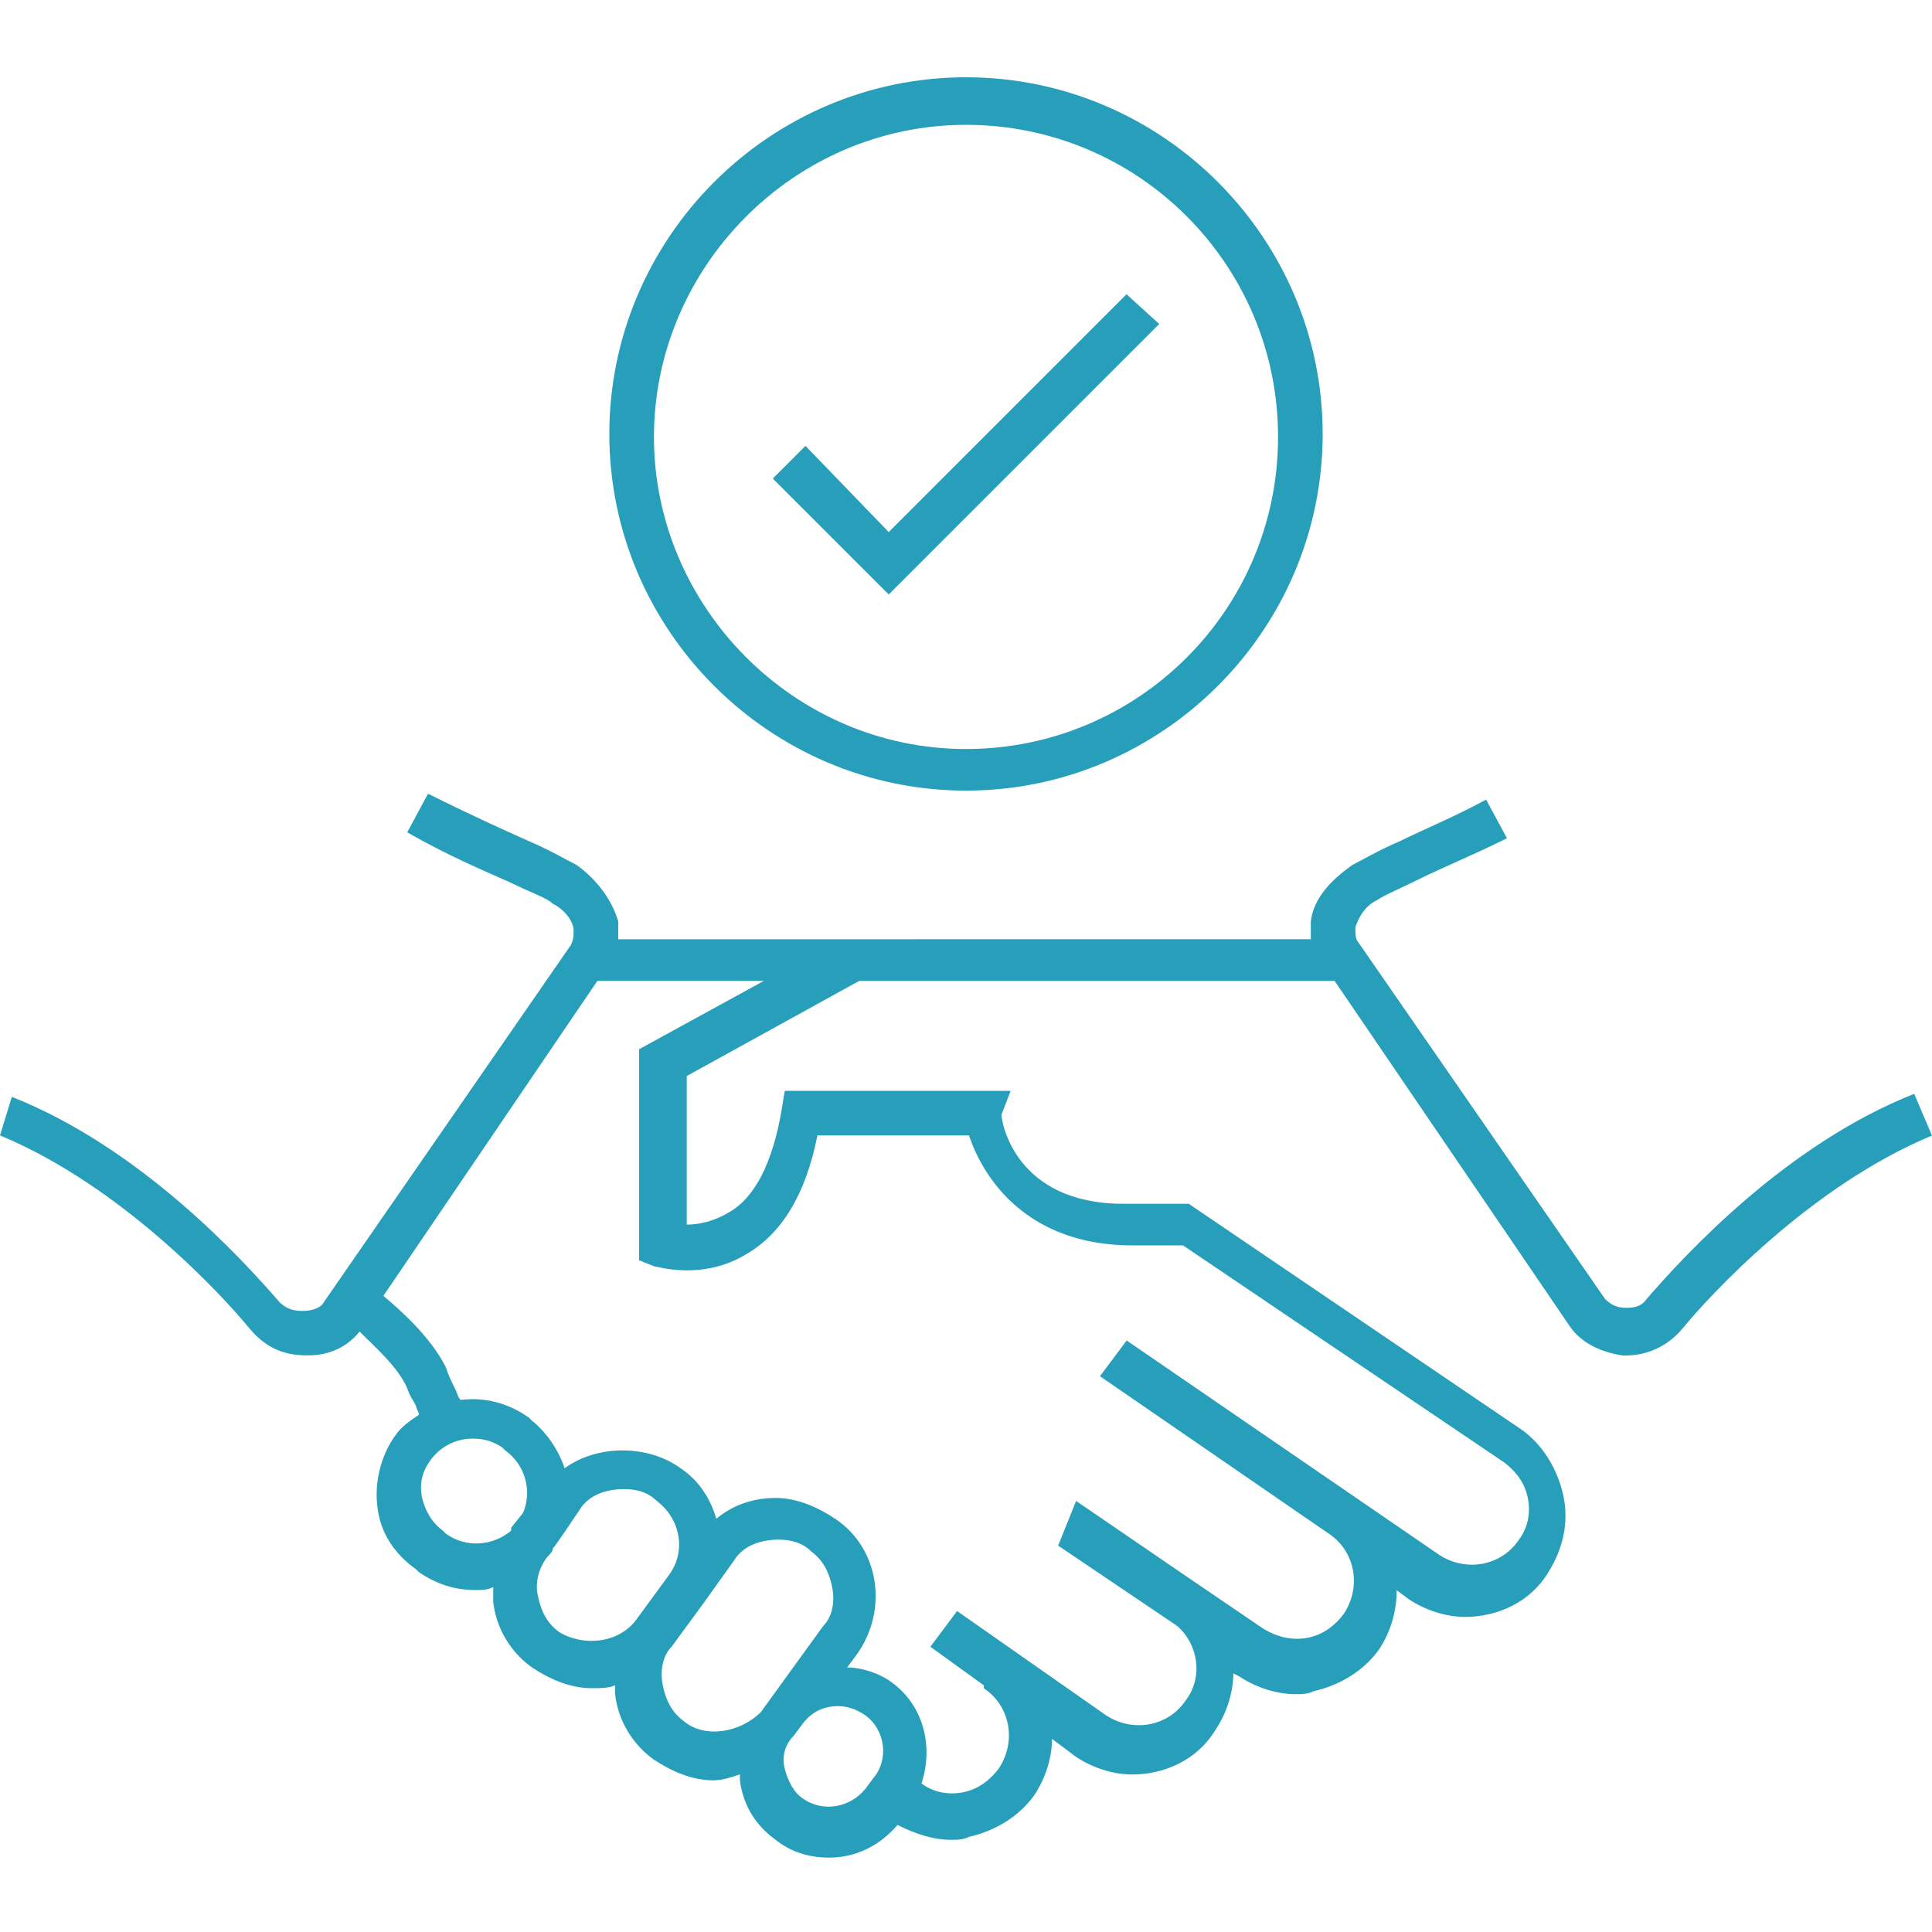
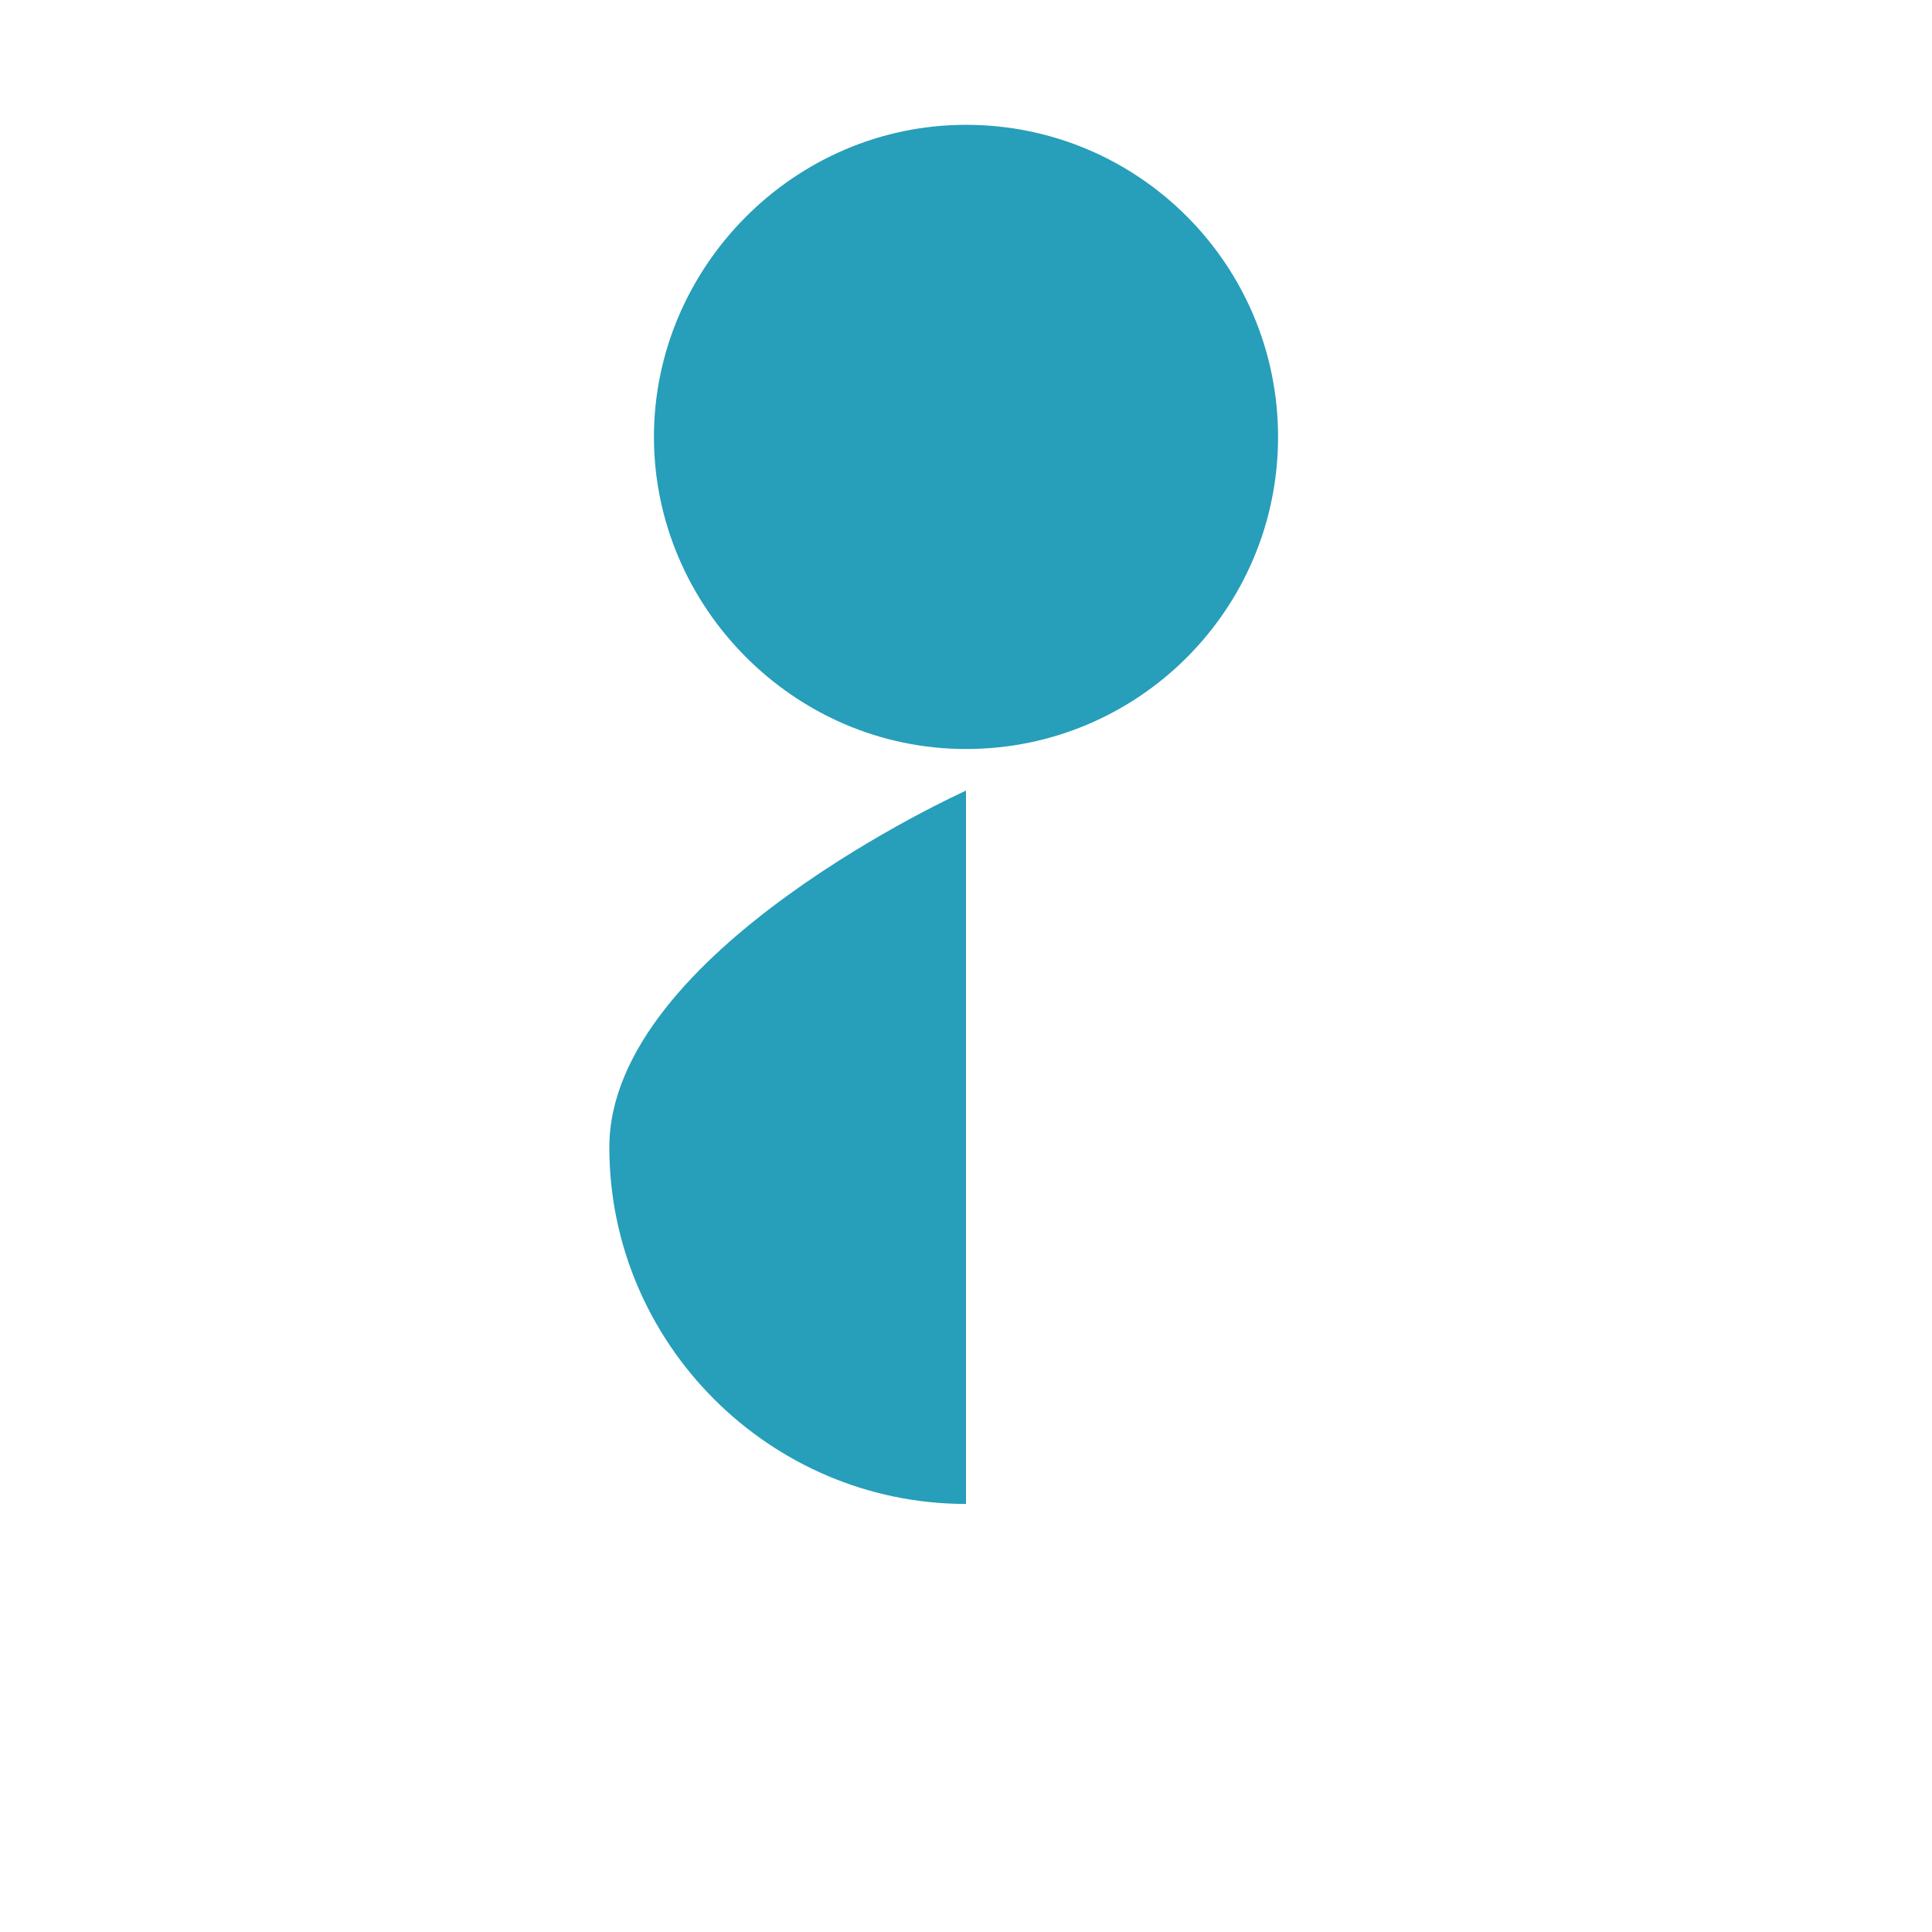
<svg xmlns="http://www.w3.org/2000/svg" fill="#279EBA" width="100pt" height="100pt" version="1.1" viewBox="0 0 100 100">
  <g>
-     <path d="m99.078 56.617c-6.617 2.617-11.848 8.309-13.848 10.617-0.309 0.457-0.77 0.457-1.078 0.457-0.461 0-0.77-0.152-1.078-0.461l-12.77-18.461c-0.152-0.152-0.152-0.461-0.152-0.77 0.152-0.461 0.461-1.078 1.078-1.383 0.461-0.309 1.23-0.617 2.152-1.078 1.23-0.617 2.769-1.23 4.617-2.152l-1.078-2c-1.691 0.922-3.231 1.539-4.461 2.152-1.078 0.461-1.848 0.922-2.461 1.23-1.078 0.77-2 1.691-2.152 2.922v0.922l-35.848 0.004v-0.922c-0.309-1.078-1.078-2.152-2.152-2.922-0.617-0.309-1.383-0.77-2.461-1.23-1.383-0.617-3.078-1.383-5.231-2.461l-1.078 2c2.152 1.23 4 2 5.383 2.617 0.922 0.461 1.848 0.77 2.152 1.078 0.617 0.309 1.078 0.922 1.078 1.383 0 0.309 0 0.461-0.152 0.77l-12.77 18.461c-0.152 0.309-0.617 0.461-1.078 0.461-0.309 0-0.77 0-1.23-0.461-2-2.309-7.231-8-13.848-10.617l-0.613 1.996c6.309 2.617 11.539 8.309 12.922 10 0.77 0.922 1.691 1.383 2.922 1.383h0.152c1.078 0 2-0.461 2.617-1.23 0.77 0.77 2 1.848 2.461 2.922 0.152 0.461 0.309 0.617 0.461 0.922 0 0.152 0.152 0.309 0.152 0.461-0.461 0.309-0.922 0.617-1.23 1.078-0.77 1.078-1.078 2.461-0.922 3.691 0.152 1.383 0.922 2.461 2 3.231l0.152 0.152c0.922 0.617 1.848 0.922 2.922 0.922 0.309 0 0.617 0 0.922-0.152v0.77c0.152 1.383 0.922 2.617 2 3.383 0.922 0.617 2 1.078 3.078 1.078 0.461 0 0.922 0 1.23-0.152v0.461c0.152 1.383 0.922 2.617 2 3.383 0.922 0.617 2 1.078 3.078 1.078 0.461 0 0.922-0.152 1.383-0.309v0.309c0.152 1.23 0.77 2.309 1.848 3.078 0.77 0.617 1.691 0.922 2.769 0.922 1.383 0 2.617-0.617 3.539-1.691 0.922 0.461 1.848 0.77 2.769 0.77 0.309 0 0.617 0 0.922-0.152 1.383-0.309 2.617-1.078 3.383-2.152 0.617-0.922 0.922-2 0.922-2.922l1.23 0.922c0.922 0.617 2 0.922 2.922 0.922 1.691 0 3.383-0.77 4.309-2.309 0.617-0.922 0.922-2 0.922-2.922l0.309 0.152c0.922 0.617 2 0.922 2.922 0.922 0.309 0 0.617 0 0.922-0.152 1.383-0.309 2.617-1.078 3.383-2.152 0.617-0.922 0.922-2 0.922-3.078l0.617 0.461c0.922 0.617 2 0.922 2.922 0.922 1.691 0 3.383-0.77 4.309-2.309 0.77-1.23 1.078-2.617 0.77-4-0.309-1.383-1.078-2.617-2.152-3.383l-17.23-11.691h-3.383c-5.539 0-6.309-4.152-6.309-4.617l0.473-1.227h-11.691l-0.152 0.922c-0.461 2.769-1.383 4.617-2.769 5.383-0.77 0.461-1.539 0.617-2.152 0.617v-7.691l8.922-4.922h24.613l12.152 17.848c0.617 0.922 1.691 1.383 2.769 1.539h0.152c1.078 0 2.152-0.461 2.922-1.383 1.383-1.691 6.617-7.383 12.922-10zm-76 22.766l-0.152-0.152c-0.617-0.461-0.922-1.078-1.078-1.691-0.152-0.77 0-1.383 0.461-2 0.461-0.617 1.23-1.078 2.152-1.078 0.617 0 1.078 0.152 1.539 0.461l0.152 0.152c1.078 0.77 1.383 2.152 0.922 3.231l-0.617 0.77v0.152c-0.918 0.773-2.305 0.926-3.379 0.156zm5.844 5.078c-0.617-0.461-0.922-1.078-1.078-1.848-0.152-0.617 0-1.383 0.461-2 0.152-0.152 0.309-0.309 0.309-0.461 0.152-0.152 1.383-2 1.383-2 0.461-0.77 1.383-1.078 2.309-1.078 0.617 0 1.23 0.152 1.691 0.617 1.23 0.922 1.539 2.617 0.617 3.848l-1.691 2.309c-0.922 1.23-2.769 1.383-4 0.613zm6.461 4.617c-0.617-0.461-0.922-1.078-1.078-1.848-0.152-0.77 0-1.539 0.461-2l1.691-2.309 1.539-2.152c0.461-0.77 1.383-1.078 2.309-1.078 0.617 0 1.23 0.152 1.691 0.617 0.617 0.461 0.922 1.078 1.078 1.848 0.152 0.77 0 1.539-0.461 2l-3.231 4.461c-1.074 1.074-2.922 1.383-4 0.461zm9.848 2.922l-0.461 0.617c-0.77 0.922-2.152 1.23-3.231 0.461-0.461-0.309-0.77-0.922-0.922-1.539-0.152-0.617 0-1.23 0.461-1.691l0.461-0.617c0.461-0.617 1.078-0.922 1.848-0.922 0.461 0 0.922 0.152 1.383 0.461 1.078 0.77 1.23 2.309 0.461 3.231zm-12.152-37.691v10.922l0.77 0.309c0.152 0 2.461 0.77 4.769-0.617 1.848-1.078 3.078-3.078 3.691-6.152h7.848c0.77 2.309 3.078 5.691 8.461 5.691h2.617l16.617 11.23c0.617 0.461 1.078 1.078 1.23 1.848 0.152 0.77 0 1.539-0.461 2.152-0.922 1.383-2.769 1.691-4.152 0.77l-16.152-11.078-1.383 1.848 11.848 8.152c1.383 0.922 1.691 2.769 0.77 4.152-0.461 0.617-1.078 1.078-1.848 1.23s-1.539 0-2.309-0.461l-3.848-2.617-5.848-4-0.93 2.312 6.152 4.152c1.078 0.922 1.383 2.617 0.461 3.848-0.922 1.383-2.769 1.691-4.152 0.77l-7.691-5.383-1.383 1.848 2.769 2v0.152c1.383 0.922 1.691 2.769 0.77 4.152-0.461 0.617-1.078 1.078-1.848 1.23-0.77 0.152-1.539 0-2.152-0.461 0.617-1.848 0.152-4-1.539-5.231-0.617-0.461-1.539-0.77-2.309-0.77l0.461-0.617c1.691-2.309 1.23-5.539-1.078-7.078-0.922-0.617-2-1.078-3.078-1.078s-2.152 0.309-3.078 1.078c-0.309-1.078-0.922-2-1.848-2.617-1.691-1.23-4.309-1.23-6 0-0.309-0.922-0.922-1.848-1.691-2.461l-0.152-0.152c-1.078-0.77-2.309-1.078-3.539-0.922-0.152-0.152-0.152-0.309-0.309-0.617-0.152-0.309-0.309-0.617-0.461-1.078-0.77-1.539-2.309-2.922-3.231-3.691l11.078-16.305h8.617z" />
-     <path d="m60 16.77l-1.691-1.539-12.309 12.309-4.309-4.461-1.691 1.691 6 6z" />
-     <path d="m50 40.922c10.152 0 18.461-8.309 18.461-18.461 0-10.152-8.309-18.461-18.461-18.461s-18.461 8.309-18.461 18.461c0 10.156 8.309 18.461 18.461 18.461zm0-34.461c8.922 0 16.152 7.231 16.152 16.156 0 8.922-7.231 16.152-16.152 16.152s-16.152-7.387-16.152-16.152c0-8.77 7.231-16.156 16.152-16.156z" />
+     <path d="m50 40.922s-18.461 8.309-18.461 18.461c0 10.156 8.309 18.461 18.461 18.461zm0-34.461c8.922 0 16.152 7.231 16.152 16.156 0 8.922-7.231 16.152-16.152 16.152s-16.152-7.387-16.152-16.152c0-8.77 7.231-16.156 16.152-16.156z" />
  </g>
</svg>